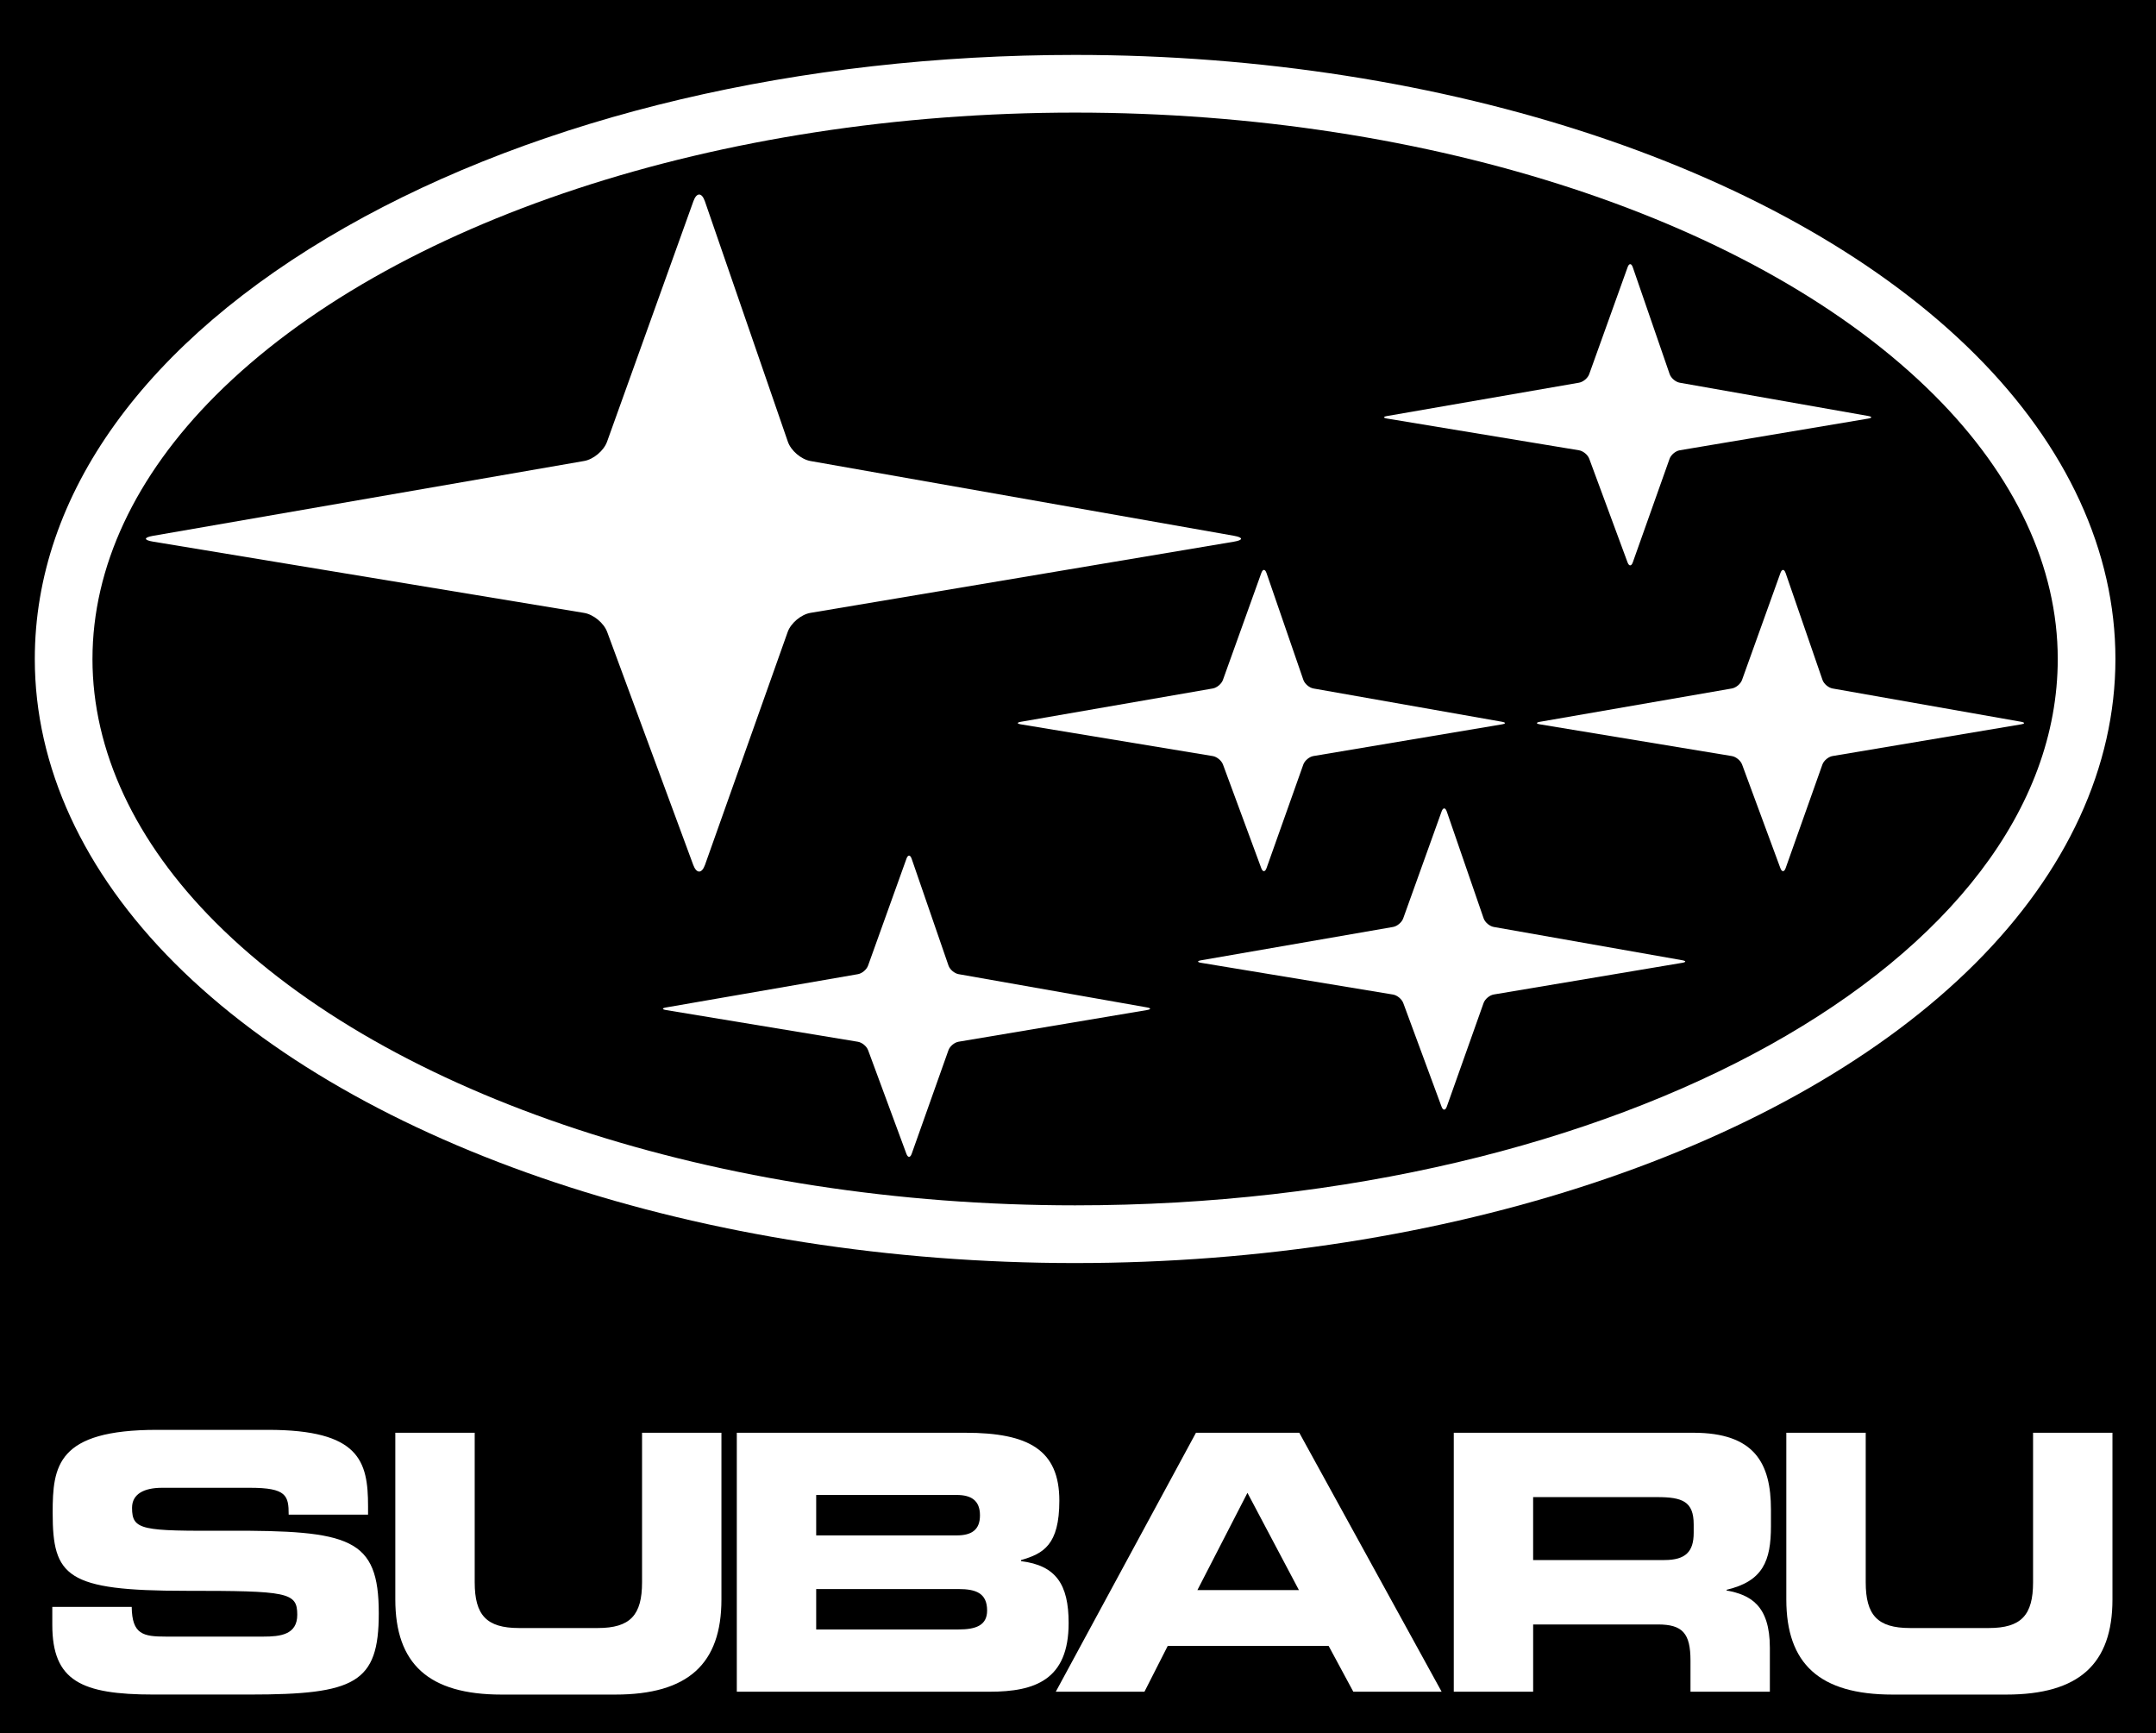
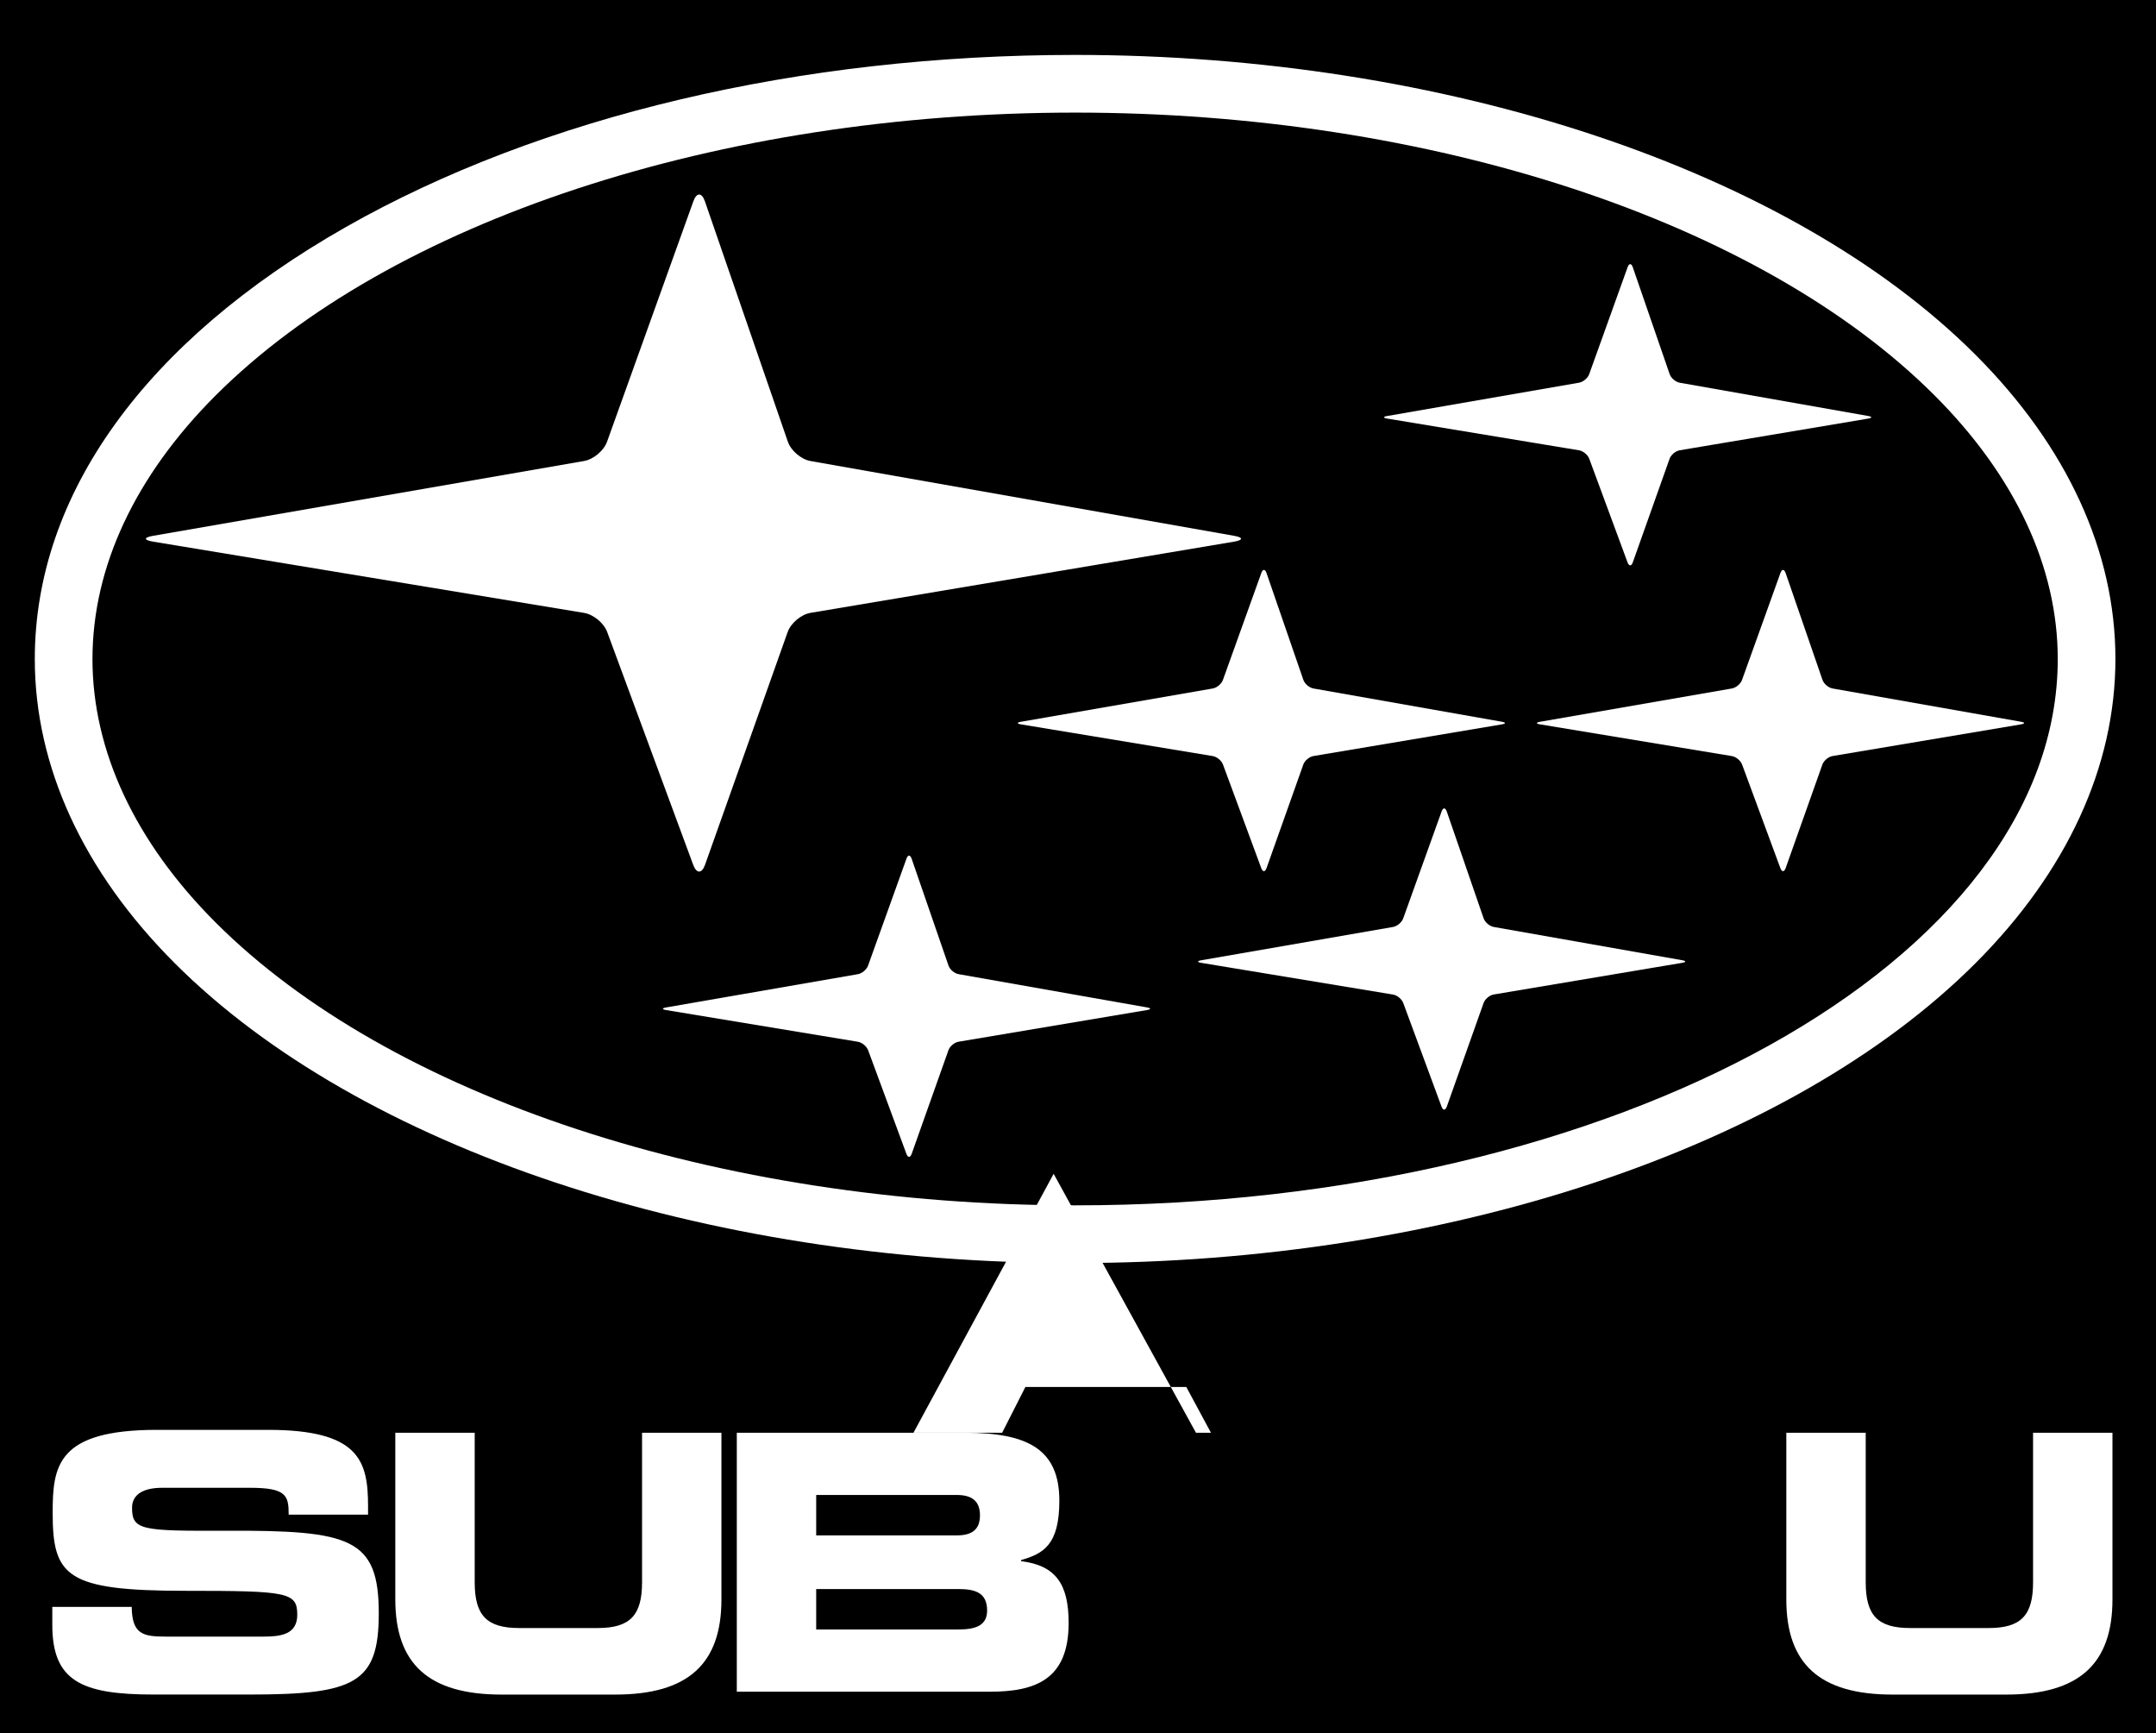
<svg xmlns="http://www.w3.org/2000/svg" id="Ebene_1" viewBox="0 0 2108.98 1695.12">
  <defs>
    <style>.cls-1{fill:#fff;}.cls-1,.cls-2{fill-rule:evenodd;}</style>
  </defs>
  <path class="cls-2" d="M0,0h2108.98v1695.12H0V0Z" />
  <path class="cls-1" d="M1051.67,1235.2c362.39,0,699.82-112.34,880.67-293.18,89.6-89.6,136.95-192.48,136.95-297.57s-47.34-207.97-136.95-297.57C1751.5,166.05,1414.06,53.71,1051.67,53.71c-269.08,0-522.5,59.83-713.57,168.45C142.03,333.65,34.04,483.61,34.04,644.45c0,105.08,47.37,207.97,136.96,297.57,180.84,180.84,518.28,293.18,880.67,293.18h0Z" />
  <path class="cls-2" d="M90.46,644.44c0-89.78,41.65-178.88,120.44-257.67C381.54,216.13,703.71,110.12,1051.67,110.12s670.13,106,840.78,276.65c78.78,78.79,120.42,167.89,120.42,257.67,0,294.62-431.19,534.32-961.2,534.32-347.97,0-670.13-105.99-840.78-276.65-78.79-78.78-120.44-167.88-120.44-257.67h0Z" />
  <path class="cls-1" d="M689.51,196.85c-3.03-8.79-8.09-8.83-11.24-.06l-84.47,235.21c-3.15,8.75-13.23,17.22-22.4,18.82l-421.78,73.2c-9.18,1.6-9.17,4.14.01,5.65l421.74,69.71c9.18,1.52,19.34,9.91,22.57,18.65l84.17,227.79c3.23,8.72,8.42,8.69,11.54-.08l80.83-227.65c3.11-8.77,13.18-17.21,22.36-18.75l414.22-69.62c9.2-1.54,9.2-4.12.03-5.75l-414.25-73.11c-9.17-1.62-19.16-10.14-22.18-18.94l-81.14-235.08h0ZM1238.84,560.3c-1.35-3.92-3.59-3.93-4.99-.04l-37.59,104.65c-1.39,3.89-5.88,7.67-9.96,8.38l-187.66,32.57c-4.09.71-4.07,1.84,0,2.52l187.65,31.01c4.07.67,8.59,4.41,10.03,8.3l37.44,101.33c1.44,3.9,3.75,3.88,5.14-.03l35.97-101.28c1.36-3.9,5.85-7.65,9.93-8.35l184.31-30.97c4.07-.69,4.07-1.84,0-2.56l-184.31-32.53c-4.07-.73-8.51-4.51-9.88-8.43l-36.07-104.58h0ZM1746.63,560.3c-1.35-3.92-3.59-3.93-4.99-.04l-37.59,104.65c-1.39,3.89-5.88,7.67-9.96,8.38l-187.66,32.57c-4.07.71-4.07,1.84,0,2.52l187.63,31.01c4.1.67,8.61,4.41,10.05,8.3l37.44,101.33c1.44,3.9,3.75,3.88,5.14-.03l35.94-101.28c1.39-3.9,5.88-7.65,9.96-8.35l184.29-30.97c4.1-.69,4.1-1.84.03-2.56l-184.31-32.53c-4.07-.73-8.53-4.51-9.88-8.43l-36.08-104.58h0ZM1597.13,261.27c-1.35-3.92-3.59-3.93-4.99-.03l-37.59,104.64c-1.39,3.89-5.88,7.67-9.99,8.38l-187.66,32.58c-4.07.7-4.07,1.84.03,2.5l187.63,31.02c4.07.67,8.61,4.41,10.03,8.29l37.47,101.35c1.44,3.89,3.75,3.86,5.12-.03l35.97-101.28c1.39-3.9,5.85-7.65,9.96-8.35l184.29-30.97c4.07-.69,4.07-1.84.03-2.56l-184.34-32.53c-4.07-.73-8.51-4.51-9.86-8.43l-36.09-104.59h0ZM1415.18,793.53c-1.35-3.92-3.59-3.93-4.99-.03l-37.59,104.64c-1.39,3.9-5.88,7.68-9.96,8.38l-187.66,32.58c-4.07.71-4.07,1.83,0,2.5l187.63,31.01c4.1.69,8.61,4.41,10.05,8.31l37.44,101.32c1.44,3.9,3.75,3.88,5.14-.03l35.97-101.28c1.36-3.9,5.85-7.65,9.93-8.37l184.31-30.96c4.07-.69,4.07-1.85,0-2.56l-184.31-32.53c-4.07-.74-8.53-4.51-9.88-8.43l-36.08-104.58h0ZM891.73,839.7c-1.35-3.92-3.61-3.93-5.01-.03l-37.59,104.64c-1.4,3.9-5.89,7.68-9.96,8.38l-187.66,32.55c-4.07.71-4.07,1.85.01,2.53l187.63,31.01c4.09.66,8.61,4.41,10.04,8.29l37.46,101.35c1.43,3.88,3.75,3.88,5.14-.03l35.95-101.28c1.39-3.93,5.86-7.68,9.95-8.37l184.29-30.98c4.07-.69,4.1-1.83.03-2.56l-184.33-32.53c-4.07-.71-8.52-4.51-9.87-8.4l-36.08-104.58h0ZM51.19,1571.47h77.65c.35,26.95,11.19,29.03,33.58,29.03h95.13c16.45,0,33.23-1.72,33.23-21.34,0-22.04-9.09-23.44-109.13-23.44-116.83,0-130.13-13.98-130.13-76.25,0-45.82,4.2-81.16,102.14-81.16h108.44c89.54,0,97.93,30.45,97.93,74.85v8.05h-77.65c0-18.55-2.1-26.24-37.78-26.24h-86.04c-17.5,0-29.39,5.95-29.39,19.58,0,22.04,9.45,22.75,92.69,22.4,120.68-.35,148.66,6.99,148.66,80.8,0,68.22-23.09,79.41-126.27,79.41h-94.1c-70.66,0-98.99-13.29-98.99-68.22v-17.48h.01ZM386.7,1401.15h77.65v146.21c0,32.16,11.54,44.76,43.37,44.76h76.96c31.83,0,43.37-12.59,43.37-44.76v-146.21h77.65v162.98c0,62.97-32.53,93.07-103.89,93.07h-111.23c-71.36,0-103.89-30.09-103.89-93.07v-162.98ZM720.74,1401.15h223.51c61.92,0,91.99,16.77,91.99,66.44,0,43.4-15.73,51.78-37.43,58.07v1.06c33.93,4.2,46.52,22.4,46.52,60.52,0,55.6-32.89,67.16-77.31,67.16h-247.28v-253.25Z" />
  <path class="cls-2" d="M798.39,1593.52h139.22c16.78,0,27.98-3.85,27.98-18.52,0-17.15-11.19-21-27.98-21h-139.22v39.52ZM798.39,1501.53h137.47c14.34,0,22.74-5.24,22.74-19.61s-8.39-19.93-22.74-19.93h-137.47v39.54Z" />
-   <path class="cls-1" d="M1169.88,1401.15h101.07l139.23,253.23h-86.4l-24.12-44.76h-157.4l-22.75,44.76h-86.74l137.12-253.23h0Z" />
+   <path class="cls-1" d="M1169.88,1401.15h101.07h-86.4l-24.12-44.76h-157.4l-22.75,44.76h-86.74l137.12-253.23h0Z" />
  <path class="cls-2" d="M1171.28,1555.03h99.32l-50.36-95.12-48.96,95.12h0Z" />
-   <path class="cls-1" d="M1422.06,1401.15h234.34c59.83,0,75.93,29.71,75.93,75.21v16.08c0,33.92-7.7,53.85-43.4,62.27v.69c23.1,4.2,42.33,14.33,42.33,55.98v43.01h-77.64v-30.43c0-26.6-7.7-35.34-31.84-35.34h-122.07v65.76h-77.64v-253.22h-.01Z" />
  <path class="cls-2" d="M1499.7,1525.64h128.37c20.97,0,28.68-8.38,28.68-26.57v-8.38c0-22.4-11.19-26.6-35.67-26.6h-121.38v61.55h0Z" />
  <path class="cls-1" d="M1747.37,1401.15h77.66v146.21c0,32.16,11.53,44.76,43.37,44.76h76.96c31.81,0,43.37-12.59,43.37-44.76v-146.21h77.66v162.98c0,62.97-32.55,93.07-103.91,93.07h-111.23c-71.36,0-103.89-30.09-103.89-93.07v-162.98h0Z" />
</svg>